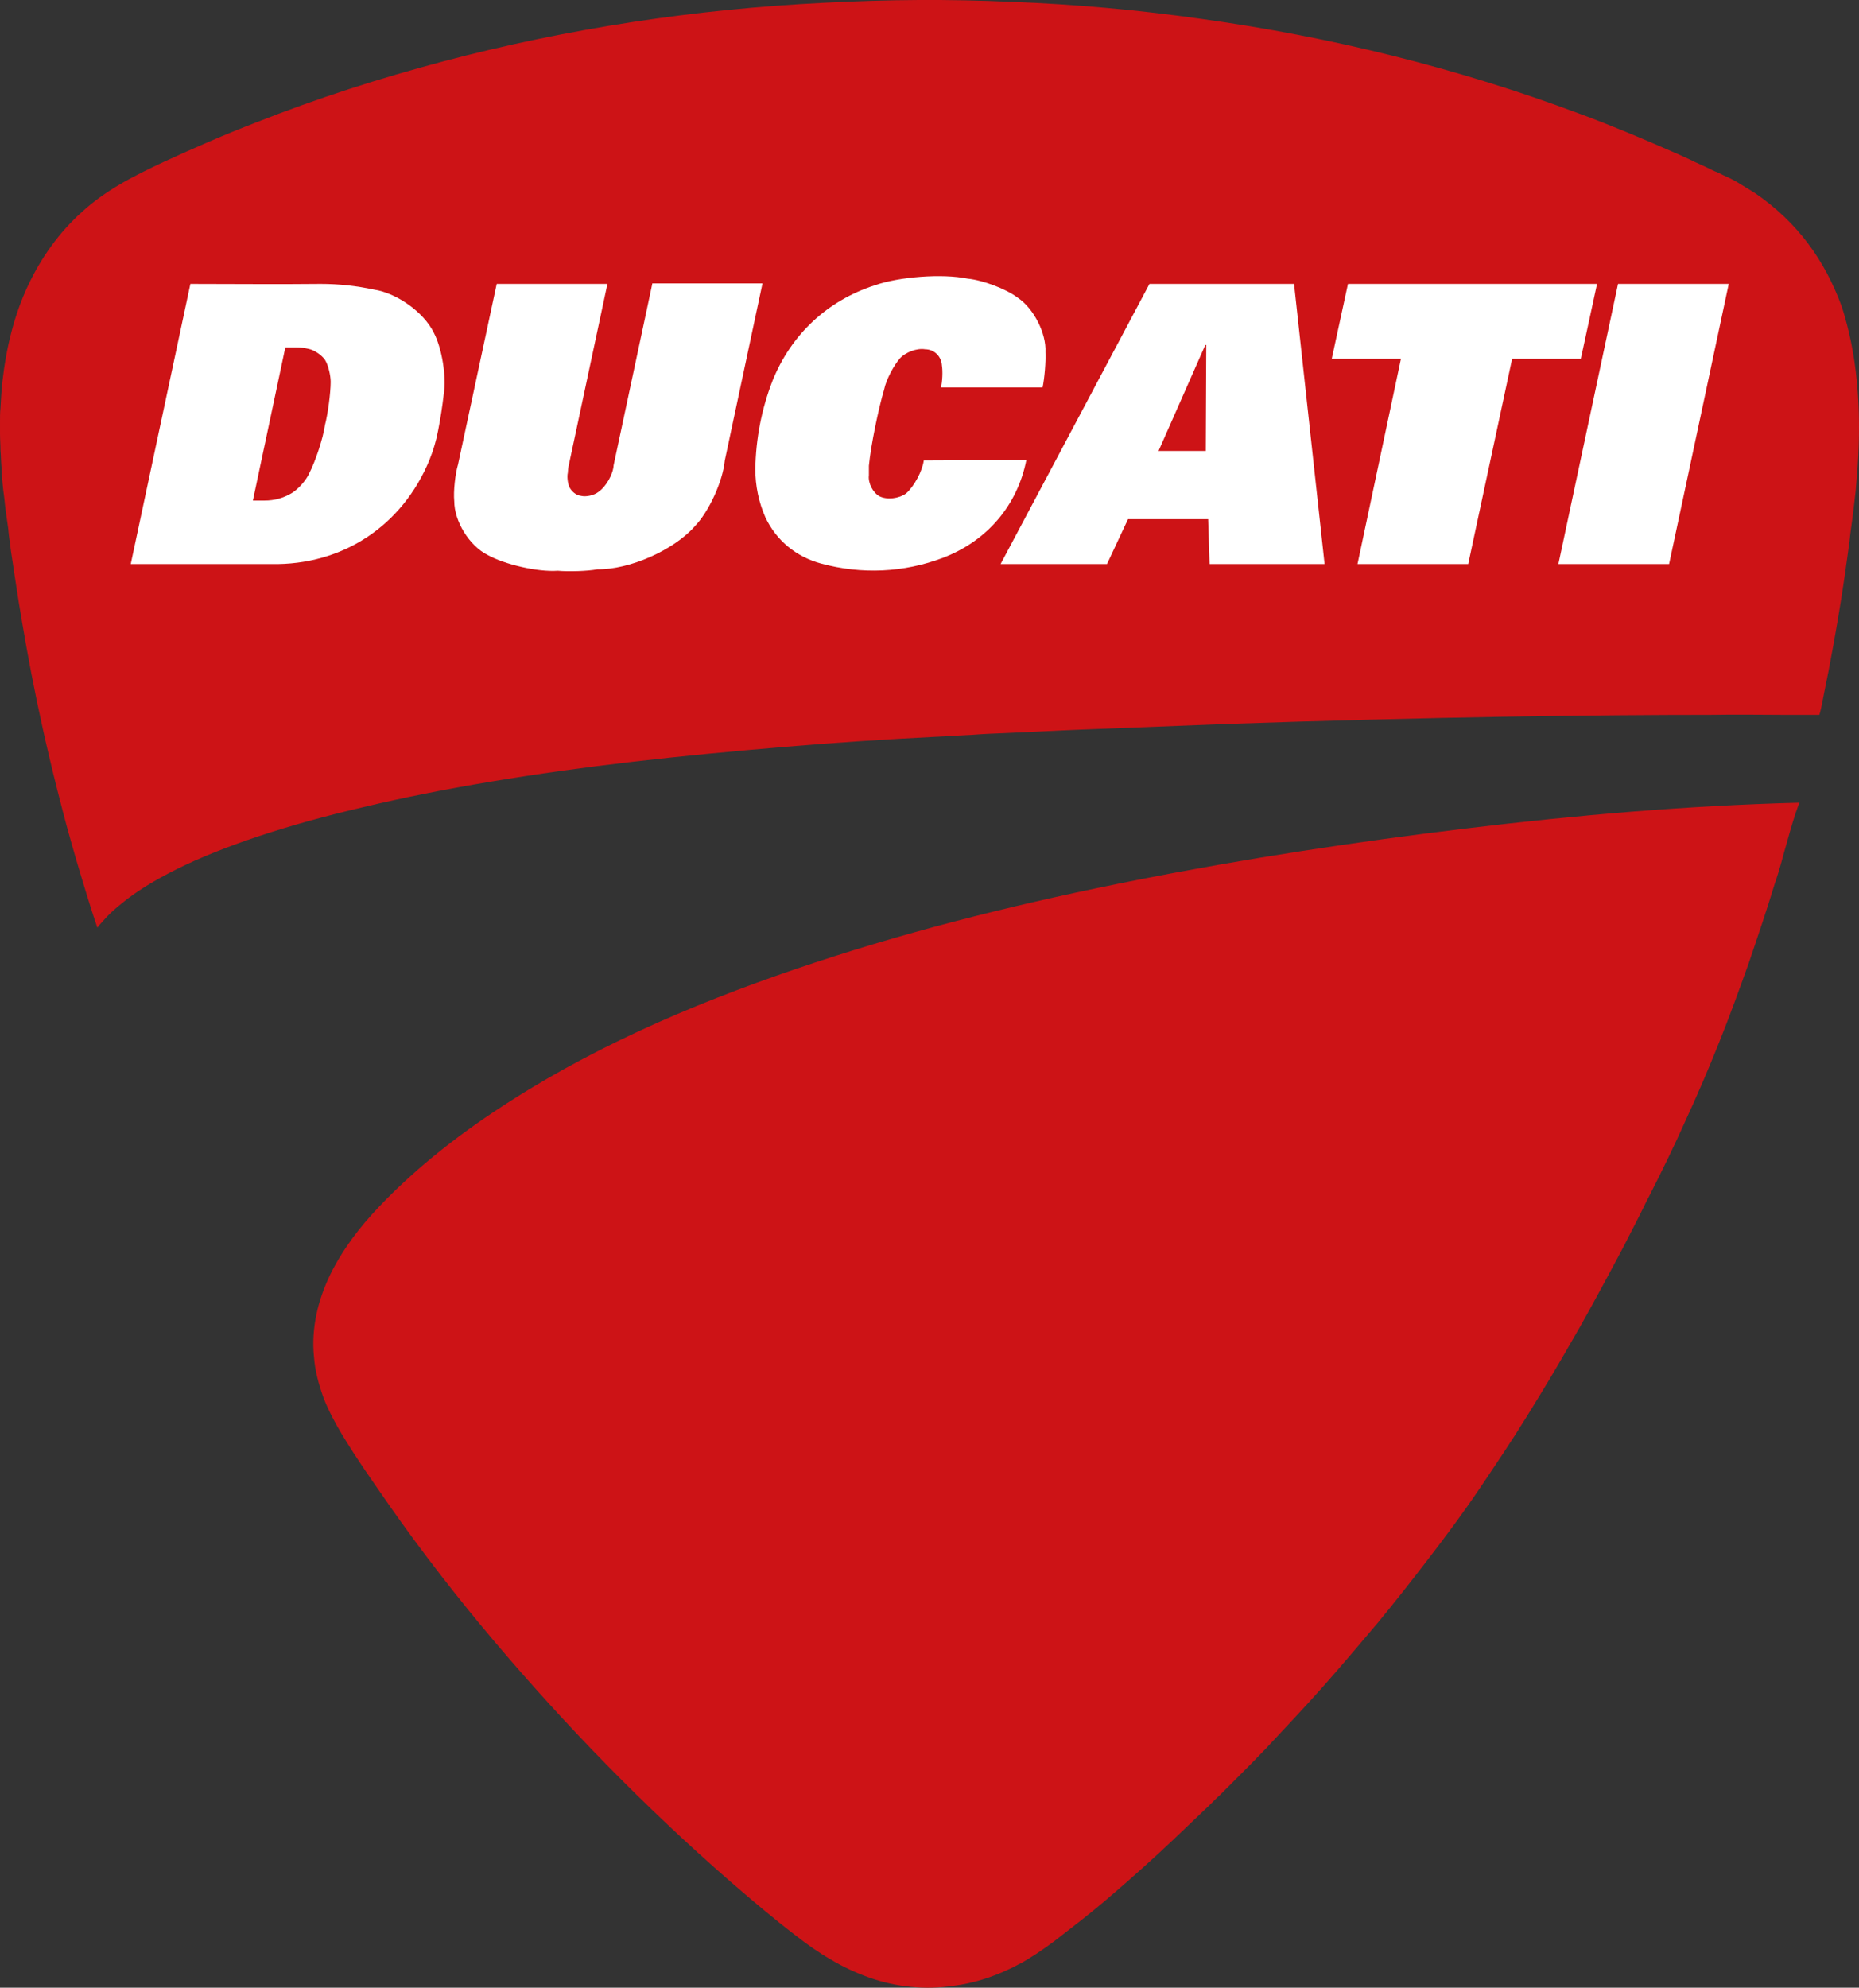
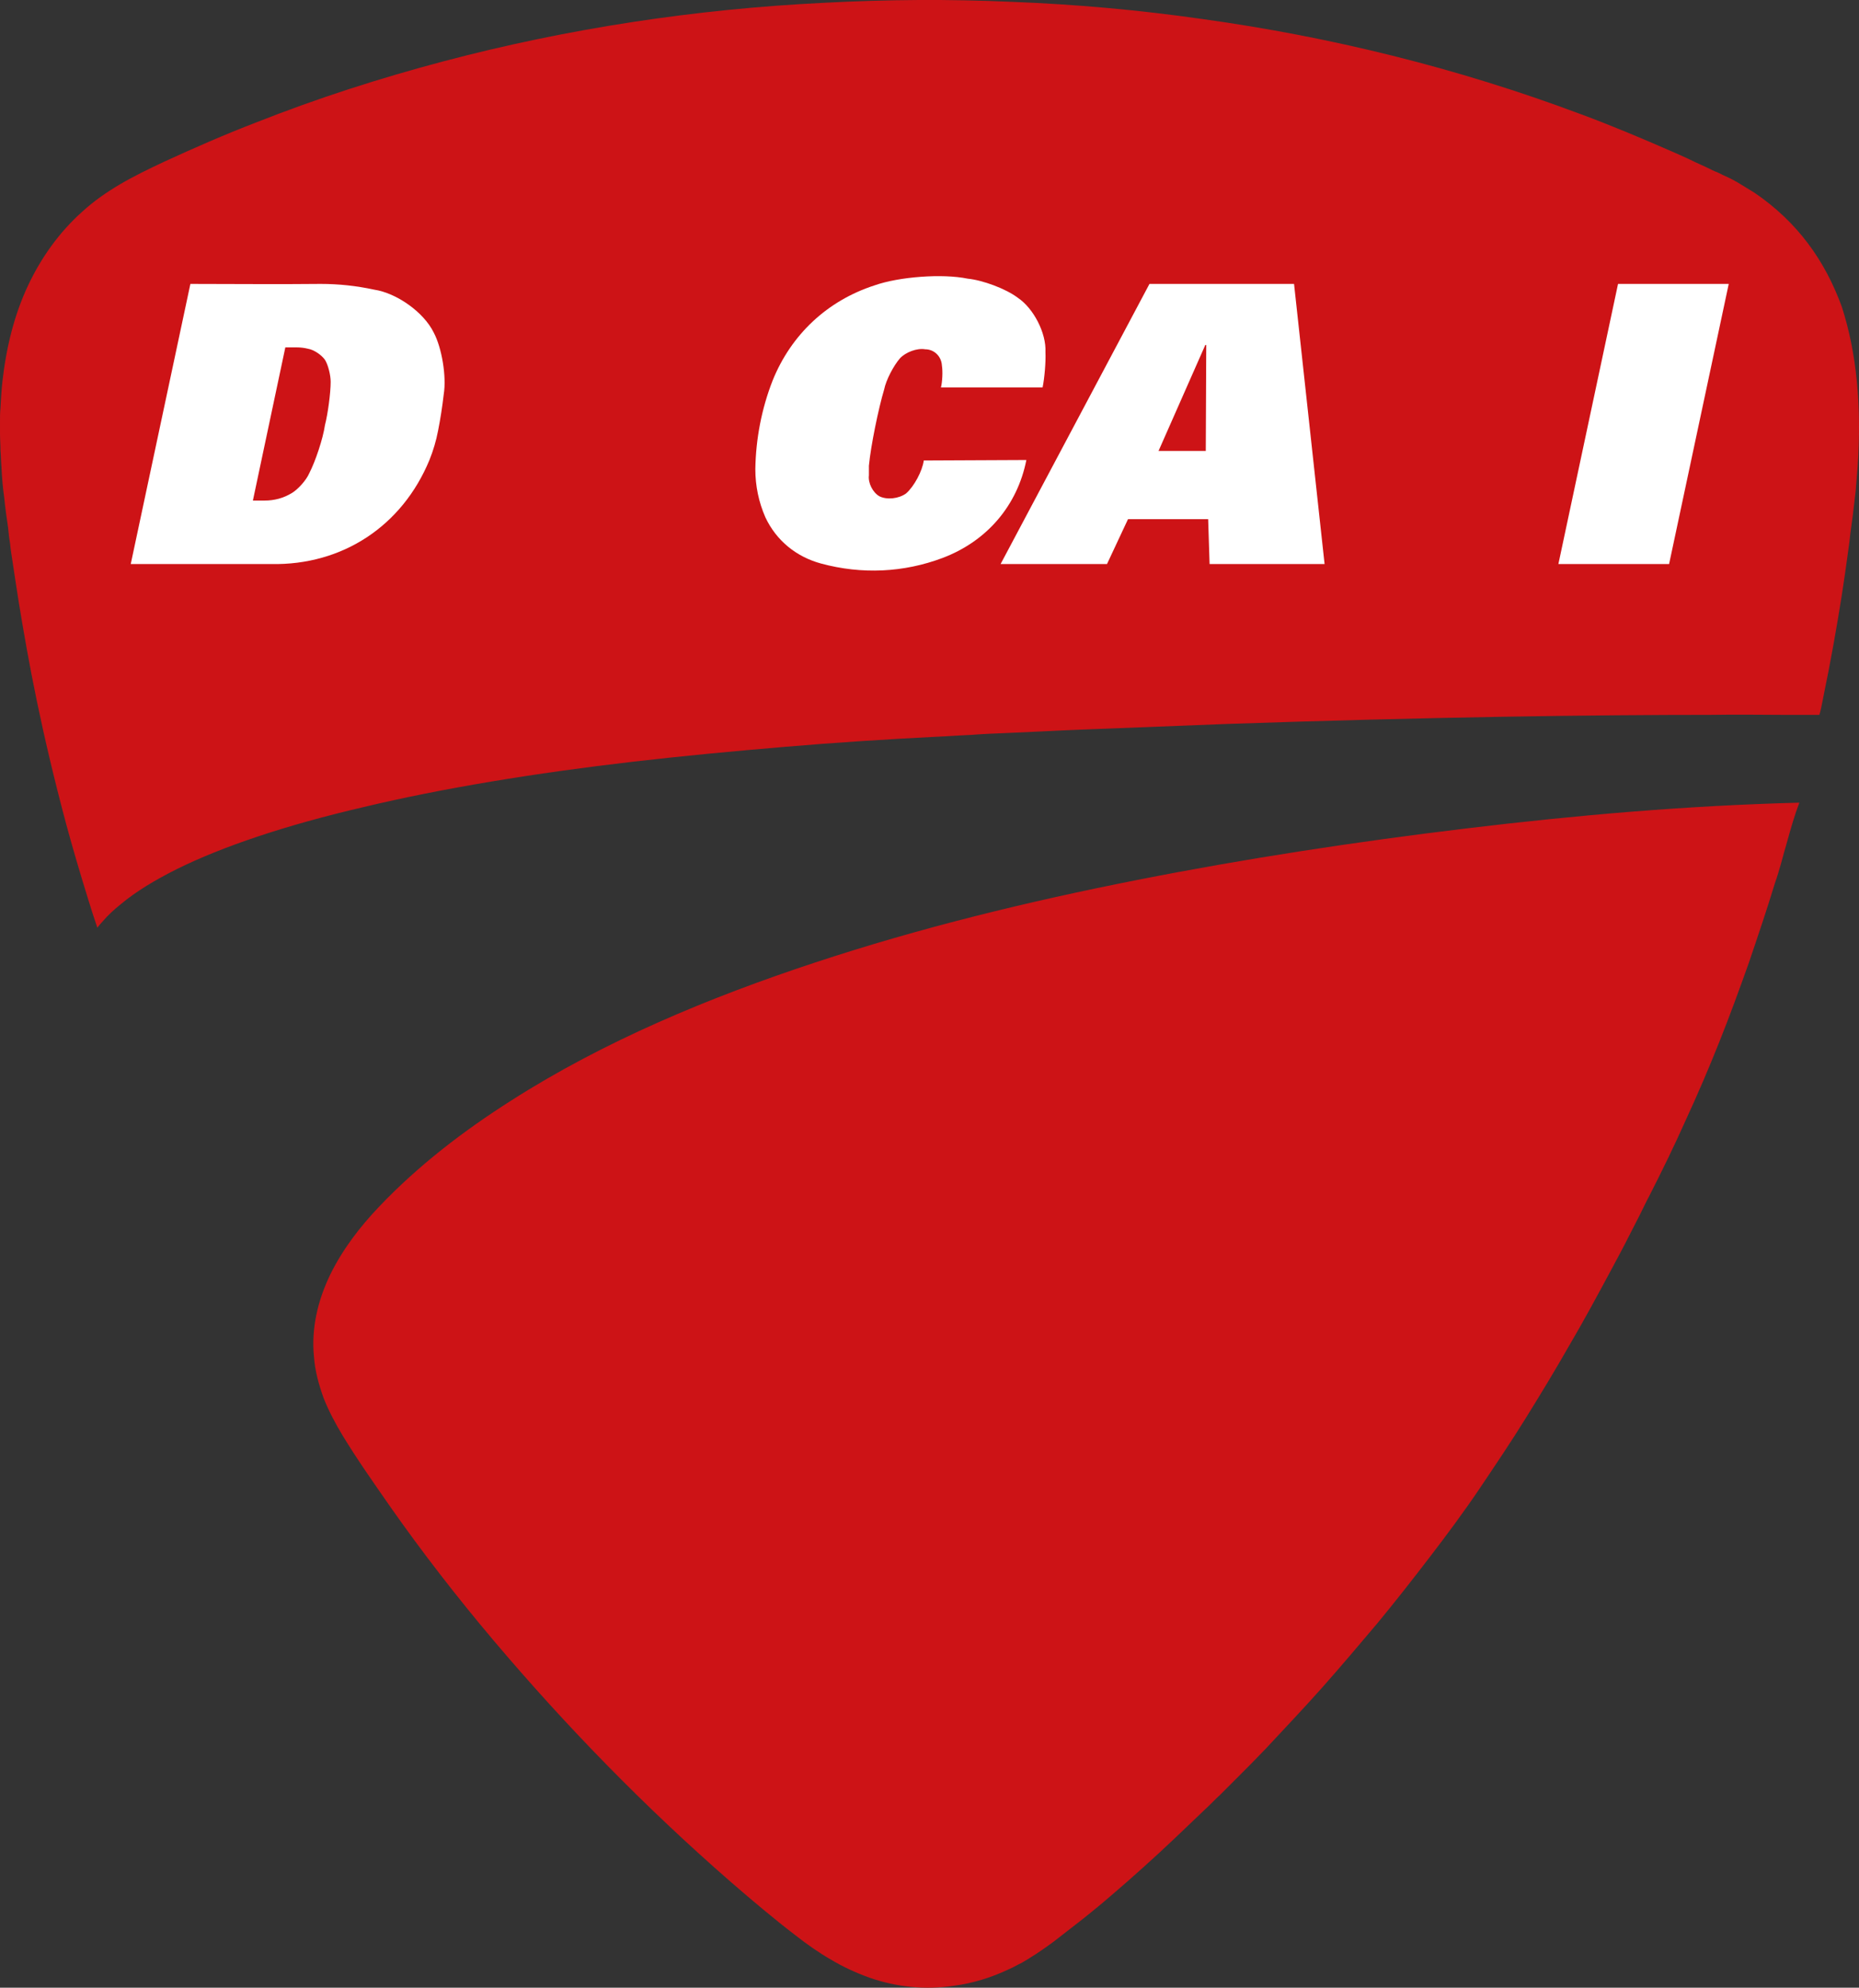
<svg xmlns="http://www.w3.org/2000/svg" id="a" viewBox="0 0 389.6 416.5">
  <rect x="0" y="0" width="389.6" height="416.5" fill="#333333" stroke="none" />
  <defs>
    <style>.b{fill:#fff;}.c{fill:#cd1316;}</style>
  </defs>
  <path class="c" d="M374.5,176.49c-.4,1.4-.8,2.8-1.2,4.3-.4,1.4-.8,2.8-1.3,4.2-1.7,5.6-3.6,11.2-5.5,16.8-2,5.6-4,11.1-6.2,16.6s-4.5,10.9-7,16.3c-2.4,5.4-5,10.7-7.7,16-.7,1.3-1.3,2.6-2,4-.7,1.3-1.3,2.6-2,3.9-1.3,2.6-2.7,5.2-4.1,7.8-2.8,5.2-5.6,10.4-8.6,15.5-2.9,5.1-6,10.2-9.1,15.2s-6.4,9.9-9.7,14.8c-3.3,4.9-6.8,9.6-10.4,14.3-3.6,4.7-7.2,9.3-11,13.9-3.8,4.5-7.6,9-11.5,13.4s-8,8.7-12,13c-2,2.1-4.1,4.2-6.2,6.3-.5,.5-1,1-1.6,1.6-.5,.5-1,1-1.6,1.6-1.1,1-2.1,2.1-3.2,3.1-2.1,2-4.3,4.1-6.4,6.1-.5,.5-1.1,1-1.6,1.5s-1.1,1-1.6,1.5c-1.1,1-2.2,2-3.3,3-2.2,2-4.4,3.9-6.6,5.8-2.2,1.9-4.5,3.8-6.8,5.6-.6,.5-1.2,.9-1.8,1.4-.6,.5-1.2,.9-1.8,1.4-.6,.5-1.2,.9-1.8,1.4-.6,.4-1.2,.9-1.8,1.3-.6,.4-1.3,.9-1.9,1.3-.6,.4-1.3,.8-1.9,1.2-.7,.4-1.3,.8-2,1.1-.7,.4-1.3,.7-2,1-3.6,1.7-7.5,2.9-11.4,3.4-5.9,.9-12,.3-17.7-1.7-2.8-1-5.6-2.3-8.1-3.8-2.6-1.5-5-3.2-7.3-5-4.7-3.6-9.2-7.4-13.7-11.3-17.9-15.6-34.4-32.5-49.7-50.6-7.6-9-14.9-18.4-21.7-28.1-3.4-4.9-6.8-9.7-9.9-14.8-1.5-2.5-2.9-5.1-4-7.9-1-2.8-1.8-5.7-2-8.6-.3-2.9-.1-5.9,.5-8.8,.6-2.9,1.6-5.7,2.9-8.4,2.6-5.3,6.2-10,10.3-14.3,8.2-8.6,17.6-15.8,27.5-22.1,19.7-12.6,41.7-21.7,63.8-29,22.1-7.3,44.7-12.8,67.5-17.3s45.8-8,69-10.8,46.4-4.8,69.8-5.4c-1,2.6-1.8,5.4-2.6,8.3Zm14.8-78.5c-.1,1.6-.3,3.3-.4,4.9-.2,1.7-.4,3.4-.6,5.1-.2,1.7-.5,3.4-.7,5.5-.3,2.1-.6,4.5-1,7.2-.8,5.5-1.9,12.2-3.4,20-.4,1.9-.8,4-1.2,6-.2,1-.4,2.1-.7,3.1h-7.9c-4.1,0-9.1-.1-14.9,0-11.6,0-26.4,.1-43.7,.4-17.3,.3-37.1,.8-57.5,1.5-10.2,.4-20.6,.8-30.9,1.2-5.1,.2-10.3,.5-15.3,.7-2.5,.1-5.1,.2-7.6,.4-2.5,.1-5,.3-7.5,.4-10,.5-20.9,1.2-31.5,2.1-10.7,.9-21.3,1.9-31.7,3.1-20.7,2.4-40.2,5.6-56.5,9.5-16.4,3.8-29.7,8.3-39.2,13-4.8,2.4-8.7,4.8-11.7,7.3-1.5,1.2-2.8,2.4-3.9,3.7-.4,.4-.8,.9-1.1,1.3-.7-2.1-1.4-4.2-2-6.2-1.7-5.5-3.2-10.6-4.5-15.4-2.6-9.7-4.6-18.3-6.2-26-1.6-7.7-2.8-14.7-3.8-20.8-.5-3.1-.9-5.9-1.3-8.5-.2-1.3-.4-2.5-.5-3.7-.2-1.1-.3-2.2-.4-3.2-.3-2-.6-4.1-.8-6.2-.3-2.1-.5-4.3-.6-6.6-.1-1.1-.1-2.3-.2-3.4,0-1.2-.1-2.3-.1-3.6v-2.5c0-.9,0-1.9,.1-2.8,.1-1.8,.2-3.7,.4-5.5,.8-7.2,2.5-14,5.3-20s6.6-11.3,11.4-15.6c2.4-2.2,5.1-4.1,8-5.8,2.9-1.7,6-3.2,9.2-4.7,6.3-2.9,12.7-5.7,19.2-8.2,12.9-5.1,26-9.3,39.2-12.8C119.2,5.89,146.1,1.89,172.6,.59c13.3-.7,26.3-.8,39.5-.2,13.2,.5,26.6,1.7,39.9,3.6,26.7,3.7,53.3,10.2,79.2,19.9,6.5,2.4,12.9,5.1,19.3,7.9,1.6,.7,3.2,1.4,4.8,2.2,.8,.4,1.6,.7,2.4,1.1,.8,.4,1.6,.8,2.4,1.1,.8,.4,1.4,.7,2.1,1,.7,.3,1.3,.7,1.9,1,1.2,.7,2.4,1.5,3.6,2.2,9.1,6.2,14.8,14.3,18.3,23.9,3.1,9.6,4.2,20.8,3.3,33.7Z" />
-   <path class="b" d="M136.7,59.49l-8.1,38c-.1,1.9-1.6,4.5-3.2,5.6-.9,.7-2.6,1.1-3.7,.8-1-.1-2-1-2.4-1.9-.3-.7-.5-2.1-.3-2.9,0-.4,.1-1.2,.2-1.6l8.1-38h-23.2l-8.1,37.8c-.6,2-1,5.7-.8,7.7,0,4.3,3.2,9.4,7,11.3,3.6,2,10.5,3.6,14.7,3.3,2.1,.2,6.2,.1,8.3-.3,6.7,.1,16-4,20.4-9,3-3.1,5.9-9.5,6.3-13.8l7.9-37.1h-23.1v.1Z" />
  <path class="b" d="M78.4,60.69c-3.7-.8-7.4-1.2-11.2-1.2-9.1,.1-18.2,0-27.3,0l-12.5,58.7h29.4c15,.3,27.5-8,33.2-21.8,.8-2,1.4-4,1.8-6.1,.5-2.5,.9-5.1,1.2-7.7,.6-3.7-.4-9.7-2.1-12.9-2.1-4.3-7.8-8.3-12.5-9Zm-10.3,28.4c-.4,2.8-2,7.6-3.3,10.1-.6,1.4-2.3,3.3-3.6,4.1-1.8,1.1-3.7,1.6-5.8,1.6h-2.4l6.8-32.1h2.4c.8,0,1.6,.1,2.4,.3,1.2,.2,2.8,1.3,3.5,2.3,.7,1.1,1.2,3.3,1.2,4.6,0,2.4-.6,6.8-1.2,9.1Z" />
  <path class="b" d="M193.6,96.49c-.3,2.2-2,5.4-3.7,6.9-1.5,1.1-4,1.4-5.6,.6-1.4-.8-2.4-2.8-2.2-4.4v-2c.4-4.2,2-12,3.2-16,.4-2,2-5,3.3-6.5,1.2-1.3,3.6-2.2,5.3-1.9,1.9,0,3.4,1.5,3.5,3.4,.2,1.2,.1,3.4-.2,4.6h21.3c.4-1.9,.7-5.4,.6-7.4,.2-4-2.5-9.2-5.8-11.4-2.5-1.9-7.4-3.7-10.5-4-5.3-1.1-14.4-.4-19.5,1.4-9.9,3.2-17.5,10.3-21.4,20-2.3,5.9-3.5,12.2-3.6,18.5,0,3.5,.7,6.9,2.1,10.1,2.3,4.9,6.5,8.3,11.7,9.7,8.5,2.3,17.3,1.9,25.5-1.2,9.2-3.5,15.6-10.9,17.5-20.5l-21.5,.1Z" />
  <polygon class="b" points="339.1 59.49 326.6 118.19 349.8 118.19 362.3 59.49 339.1 59.49" />
-   <polygon class="b" points="334.7 59.49 282.5 59.49 279.1 75.19 293.6 75.19 284.5 118.19 307.7 118.19 316.9 75.19 331.3 75.19 334.7 59.49" />
  <path class="b" d="M240.9,59.49l-31.2,58.7h22.3l4.4-9.4h16.8l.3,9.4h24.1l-6.4-58.7h-30.3Zm11.8,35h-9.9l9.8-22.2h.2l-.1,22.2Z" />
</svg>